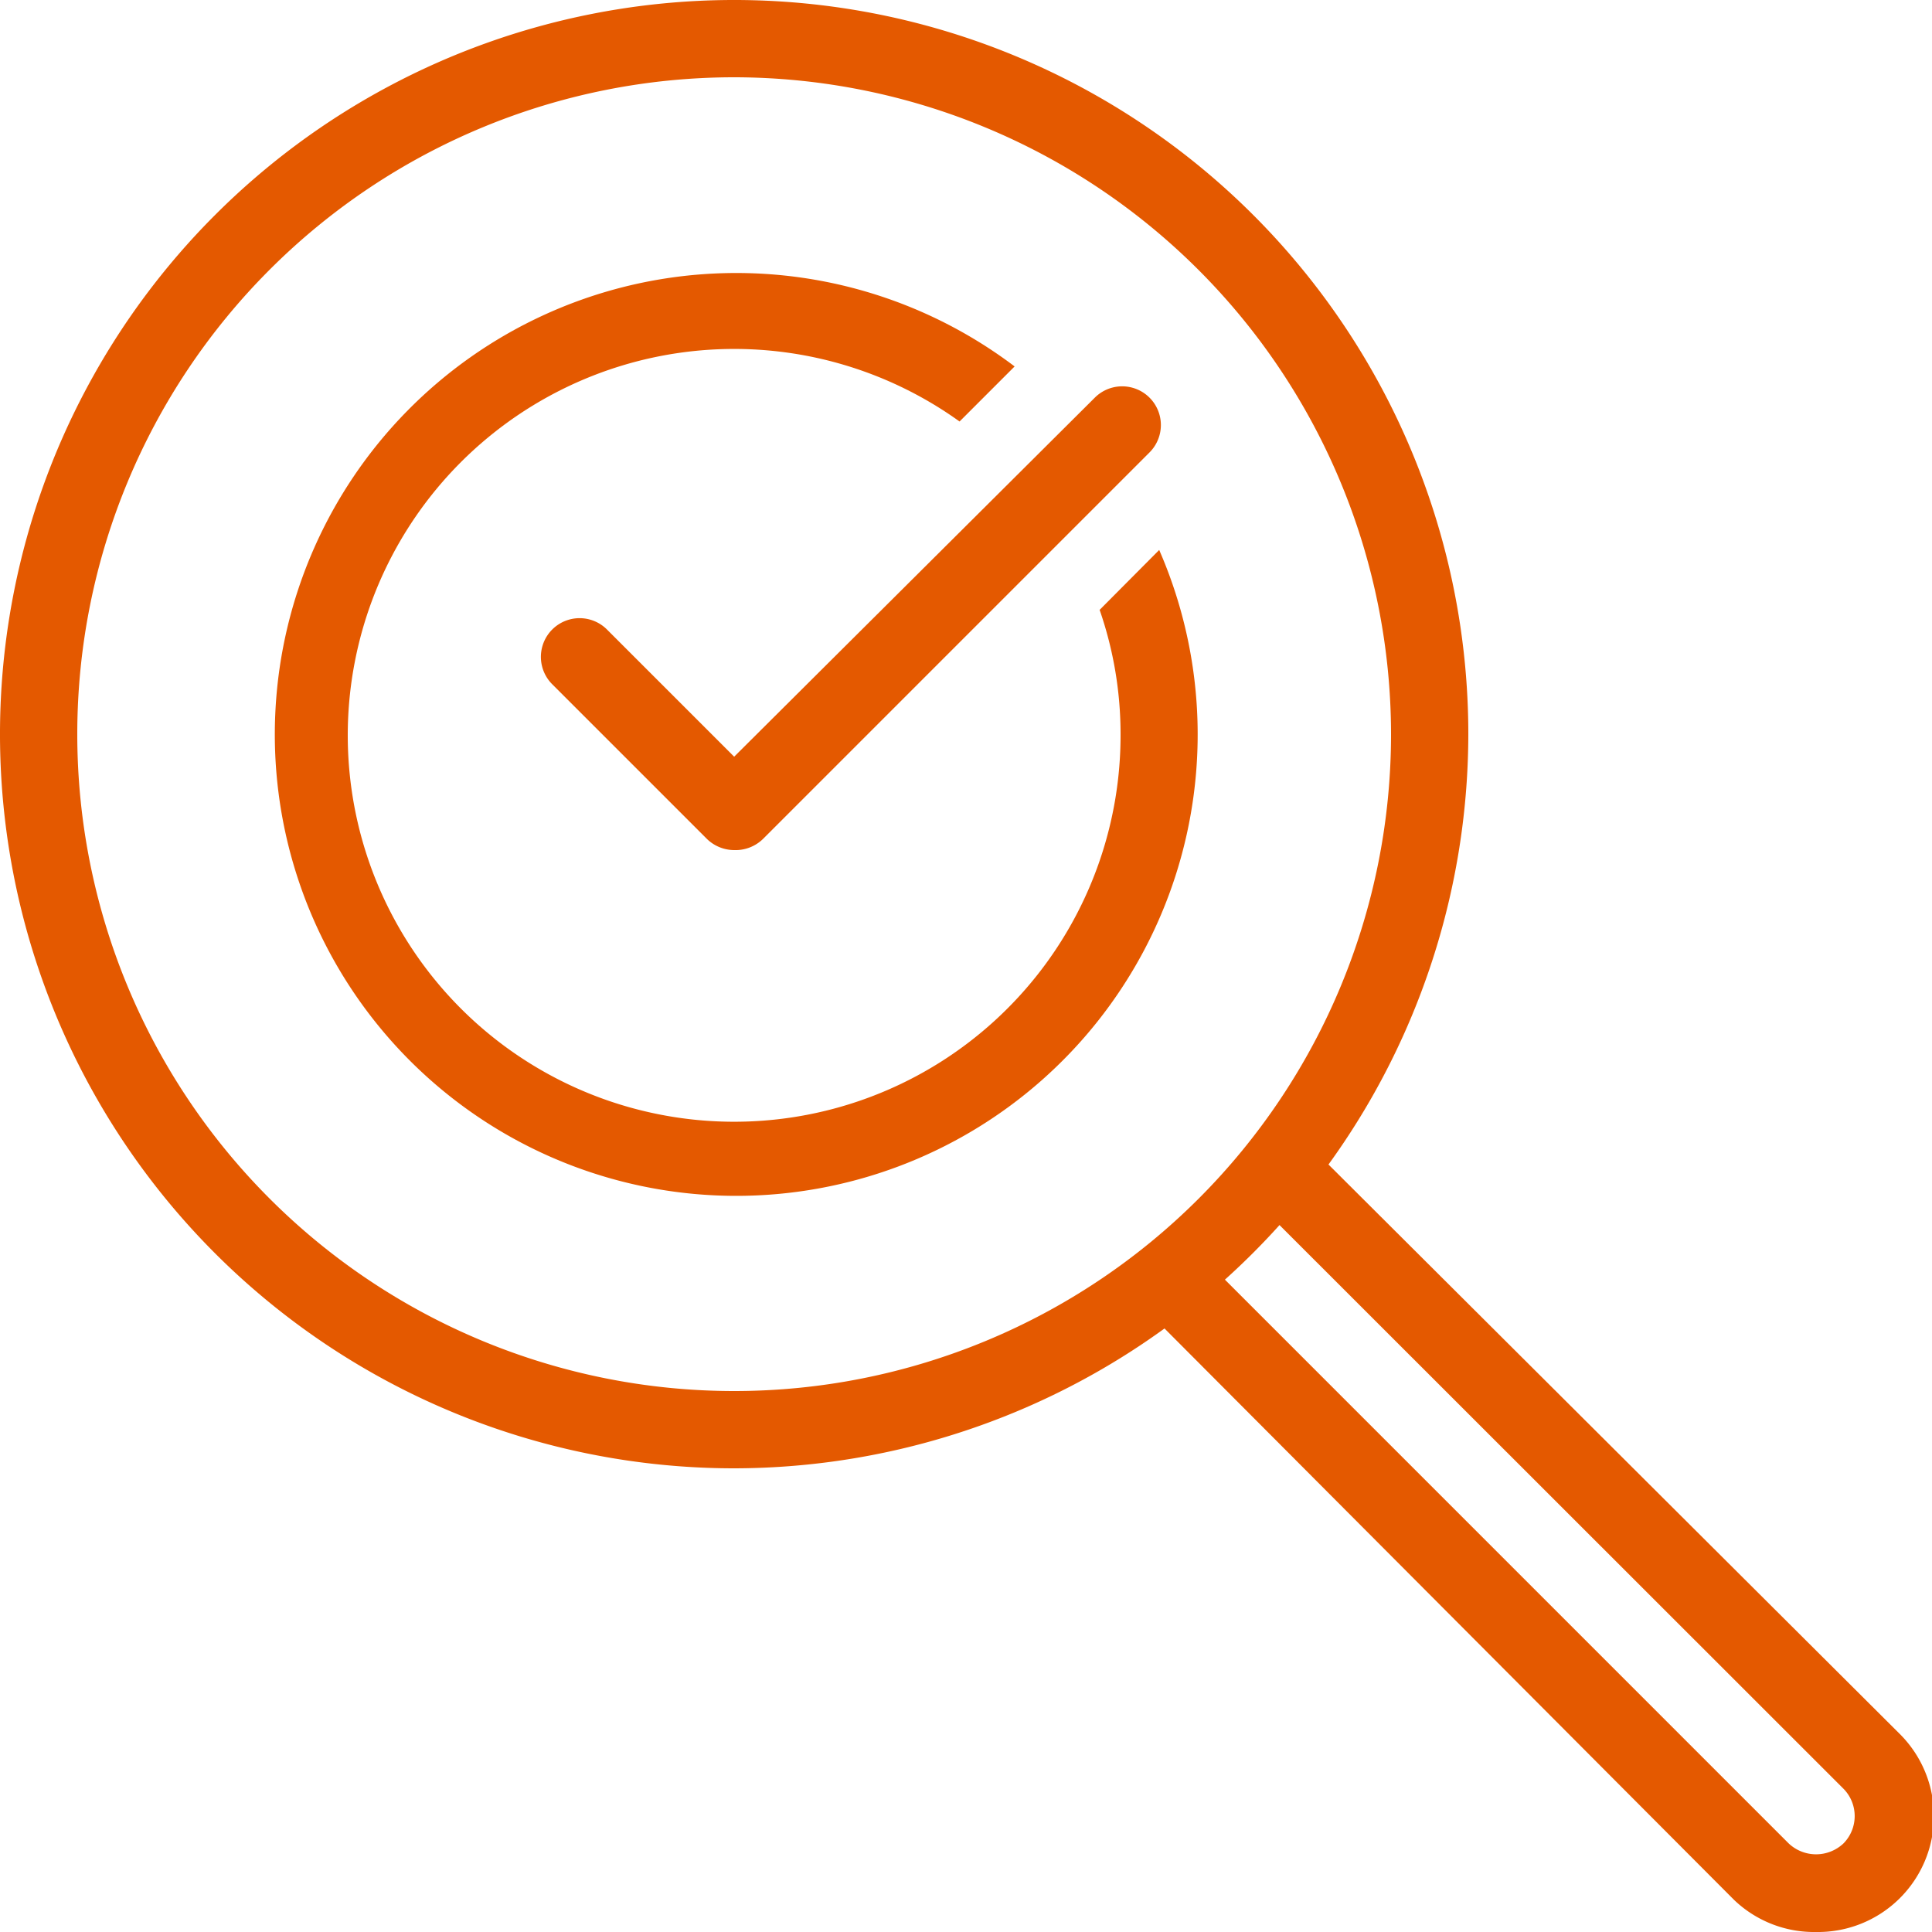
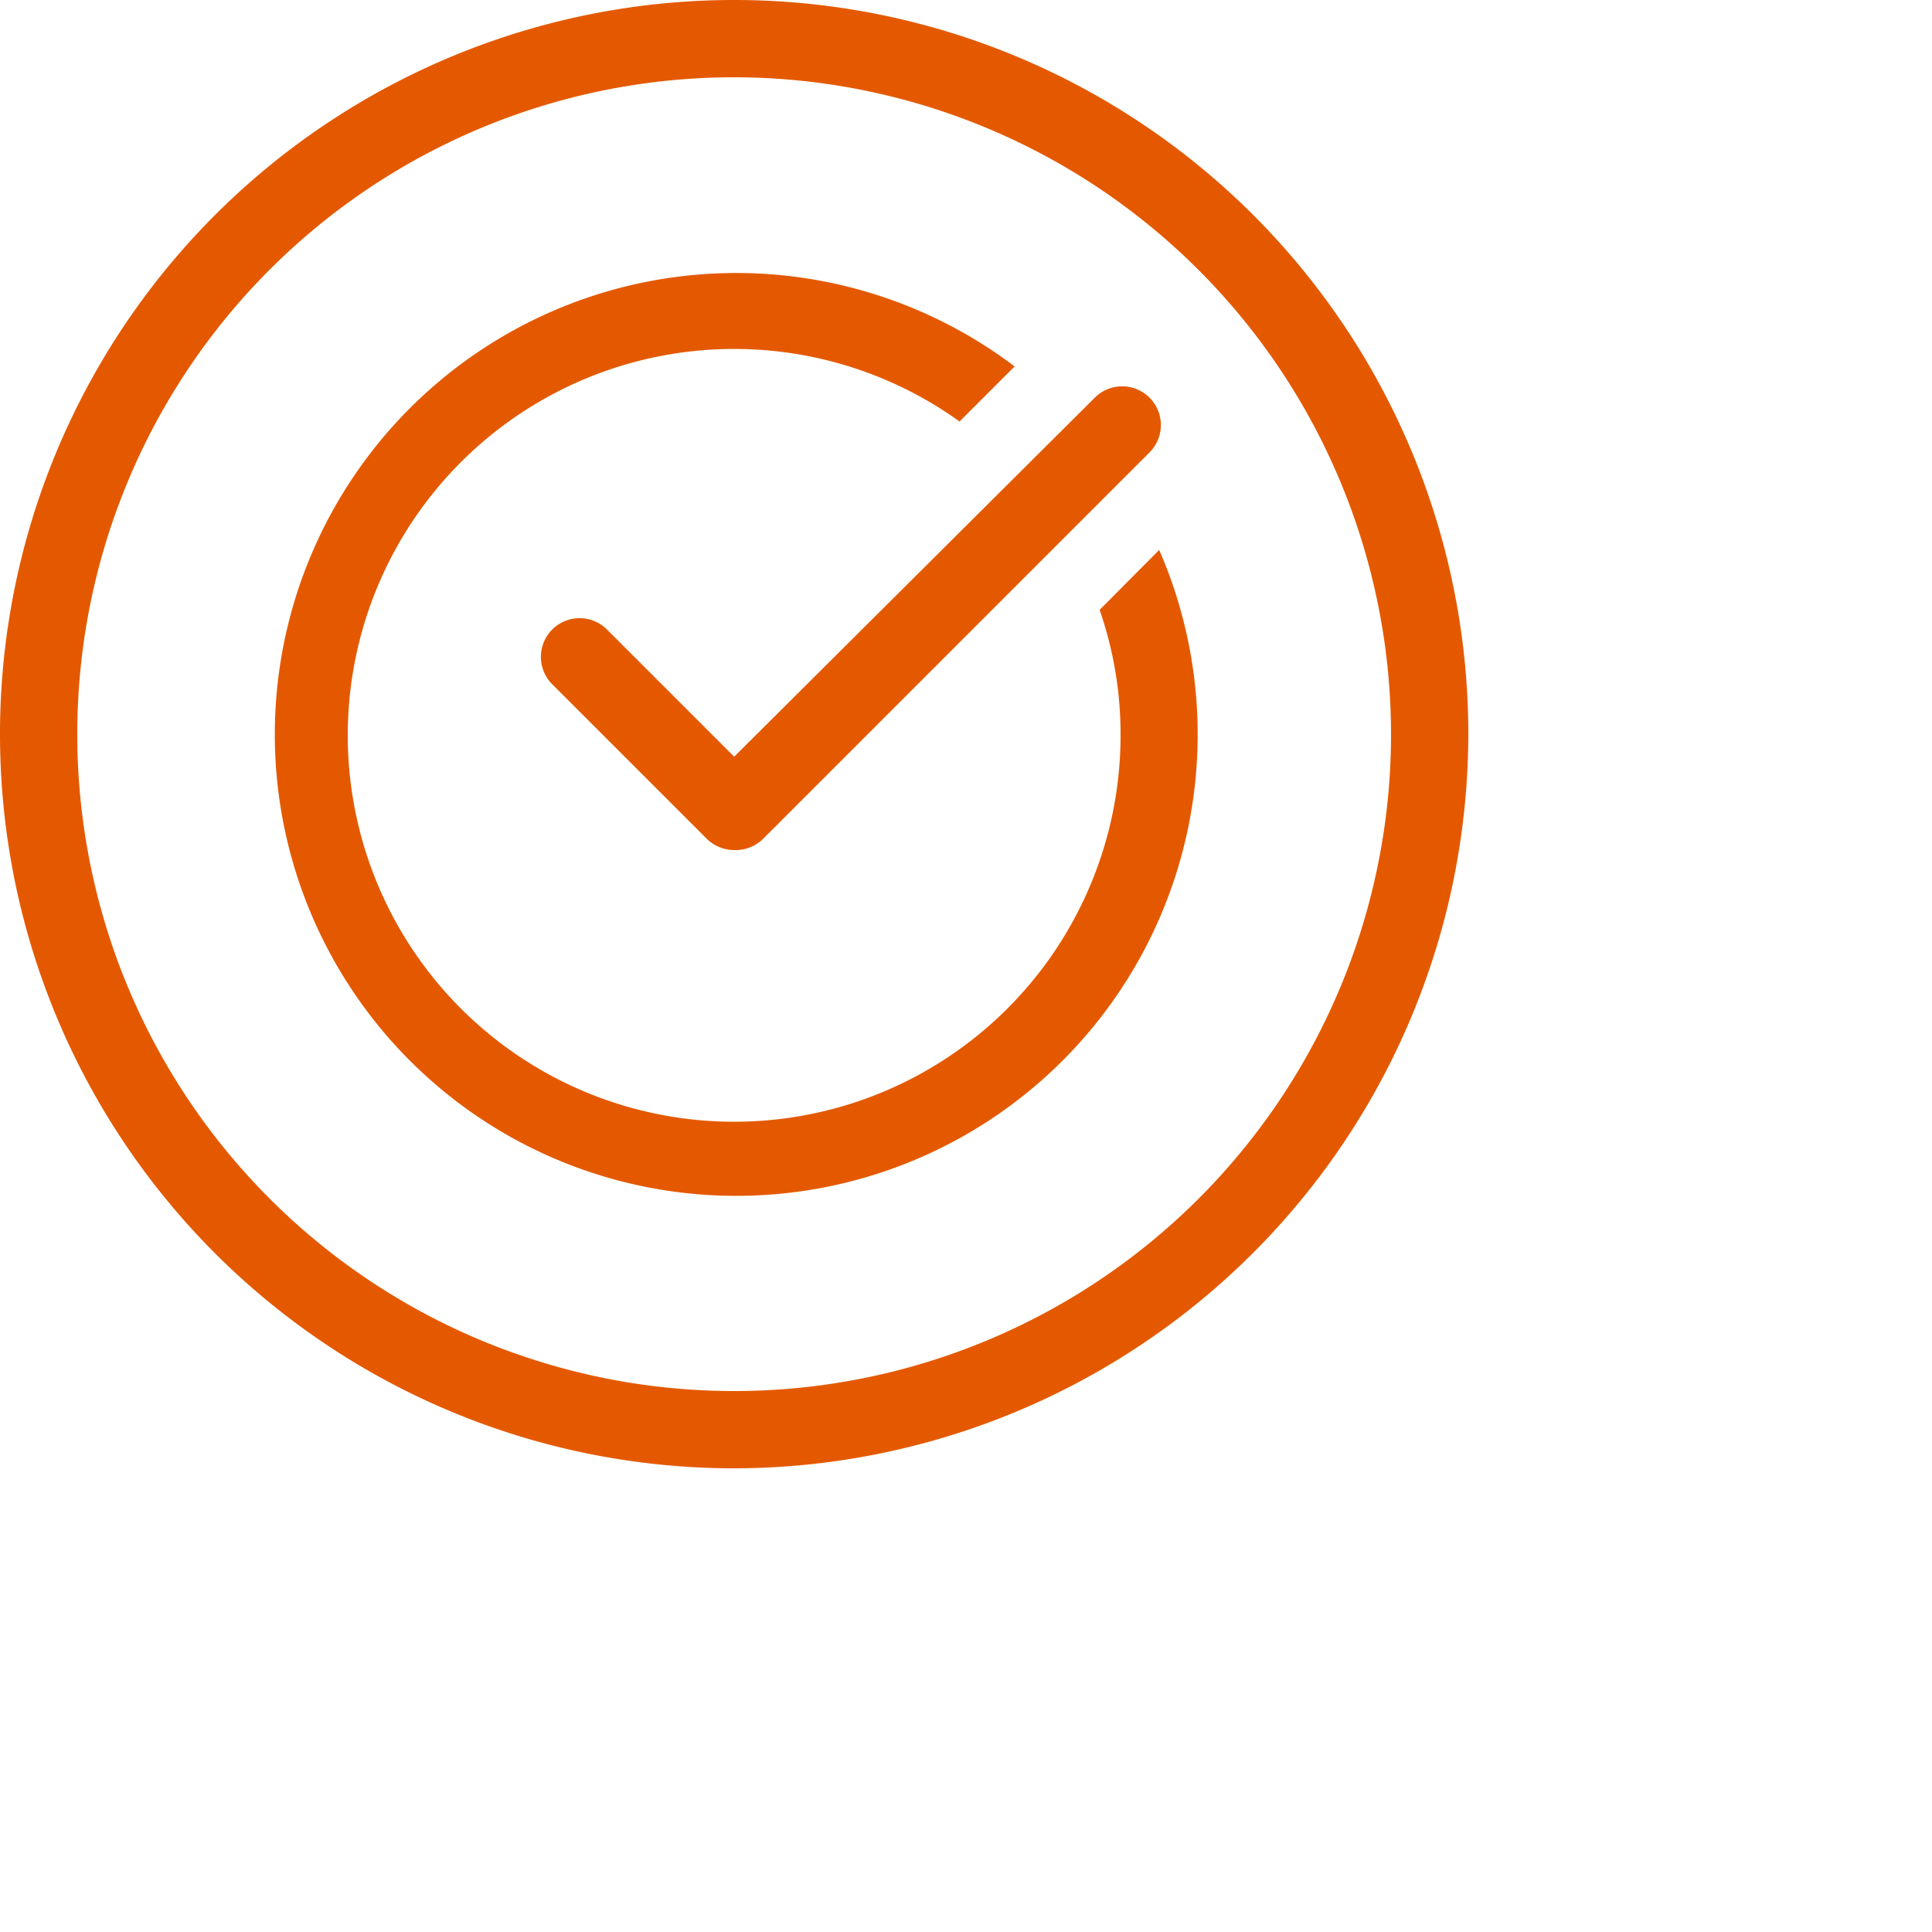
<svg xmlns="http://www.w3.org/2000/svg" id="Layer_1" data-name="Layer 1" width="60" height="60" viewBox="0 0 60 60">
  <defs>
    <style>.cls-1{fill:#e45900;}</style>
  </defs>
  <path class="cls-1" d="M22.8,45.6A22.8,22.8,0,1,1,45.6,22.8,22.83,22.83,0,0,1,22.8,45.6Zm0-43.2A20.4,20.4,0,1,0,43.2,22.8,20.42,20.42,0,0,0,22.8,2.4Z" />
-   <path class="cls-1" d="M56.4,60a3.59,3.59,0,0,1-2.55-1L35.43,40.52l1.7-1.69L55.55,57.25a1.24,1.24,0,0,0,1.7,0,1.21,1.21,0,0,0,0-1.7L38.86,37.17l1.7-1.7L59,53.85A3.6,3.6,0,0,1,56.4,60Z" />
  <path class="cls-1" d="M34.15,18.94a11.76,11.76,0,0,1,.65,3.86,12,12,0,1,1-5-9.71l1.71-1.71A14.33,14.33,0,1,0,36,17.08Z" />
  <path class="cls-1" d="M22.8,26.4a1.22,1.22,0,0,1-.85-.35l-4.8-4.8a1.2,1.2,0,1,1,1.7-1.7L22.8,23.5,34,12.35a1.2,1.2,0,0,1,1.7,1.7l-12,12A1.22,1.22,0,0,1,22.8,26.4Z" />
</svg>